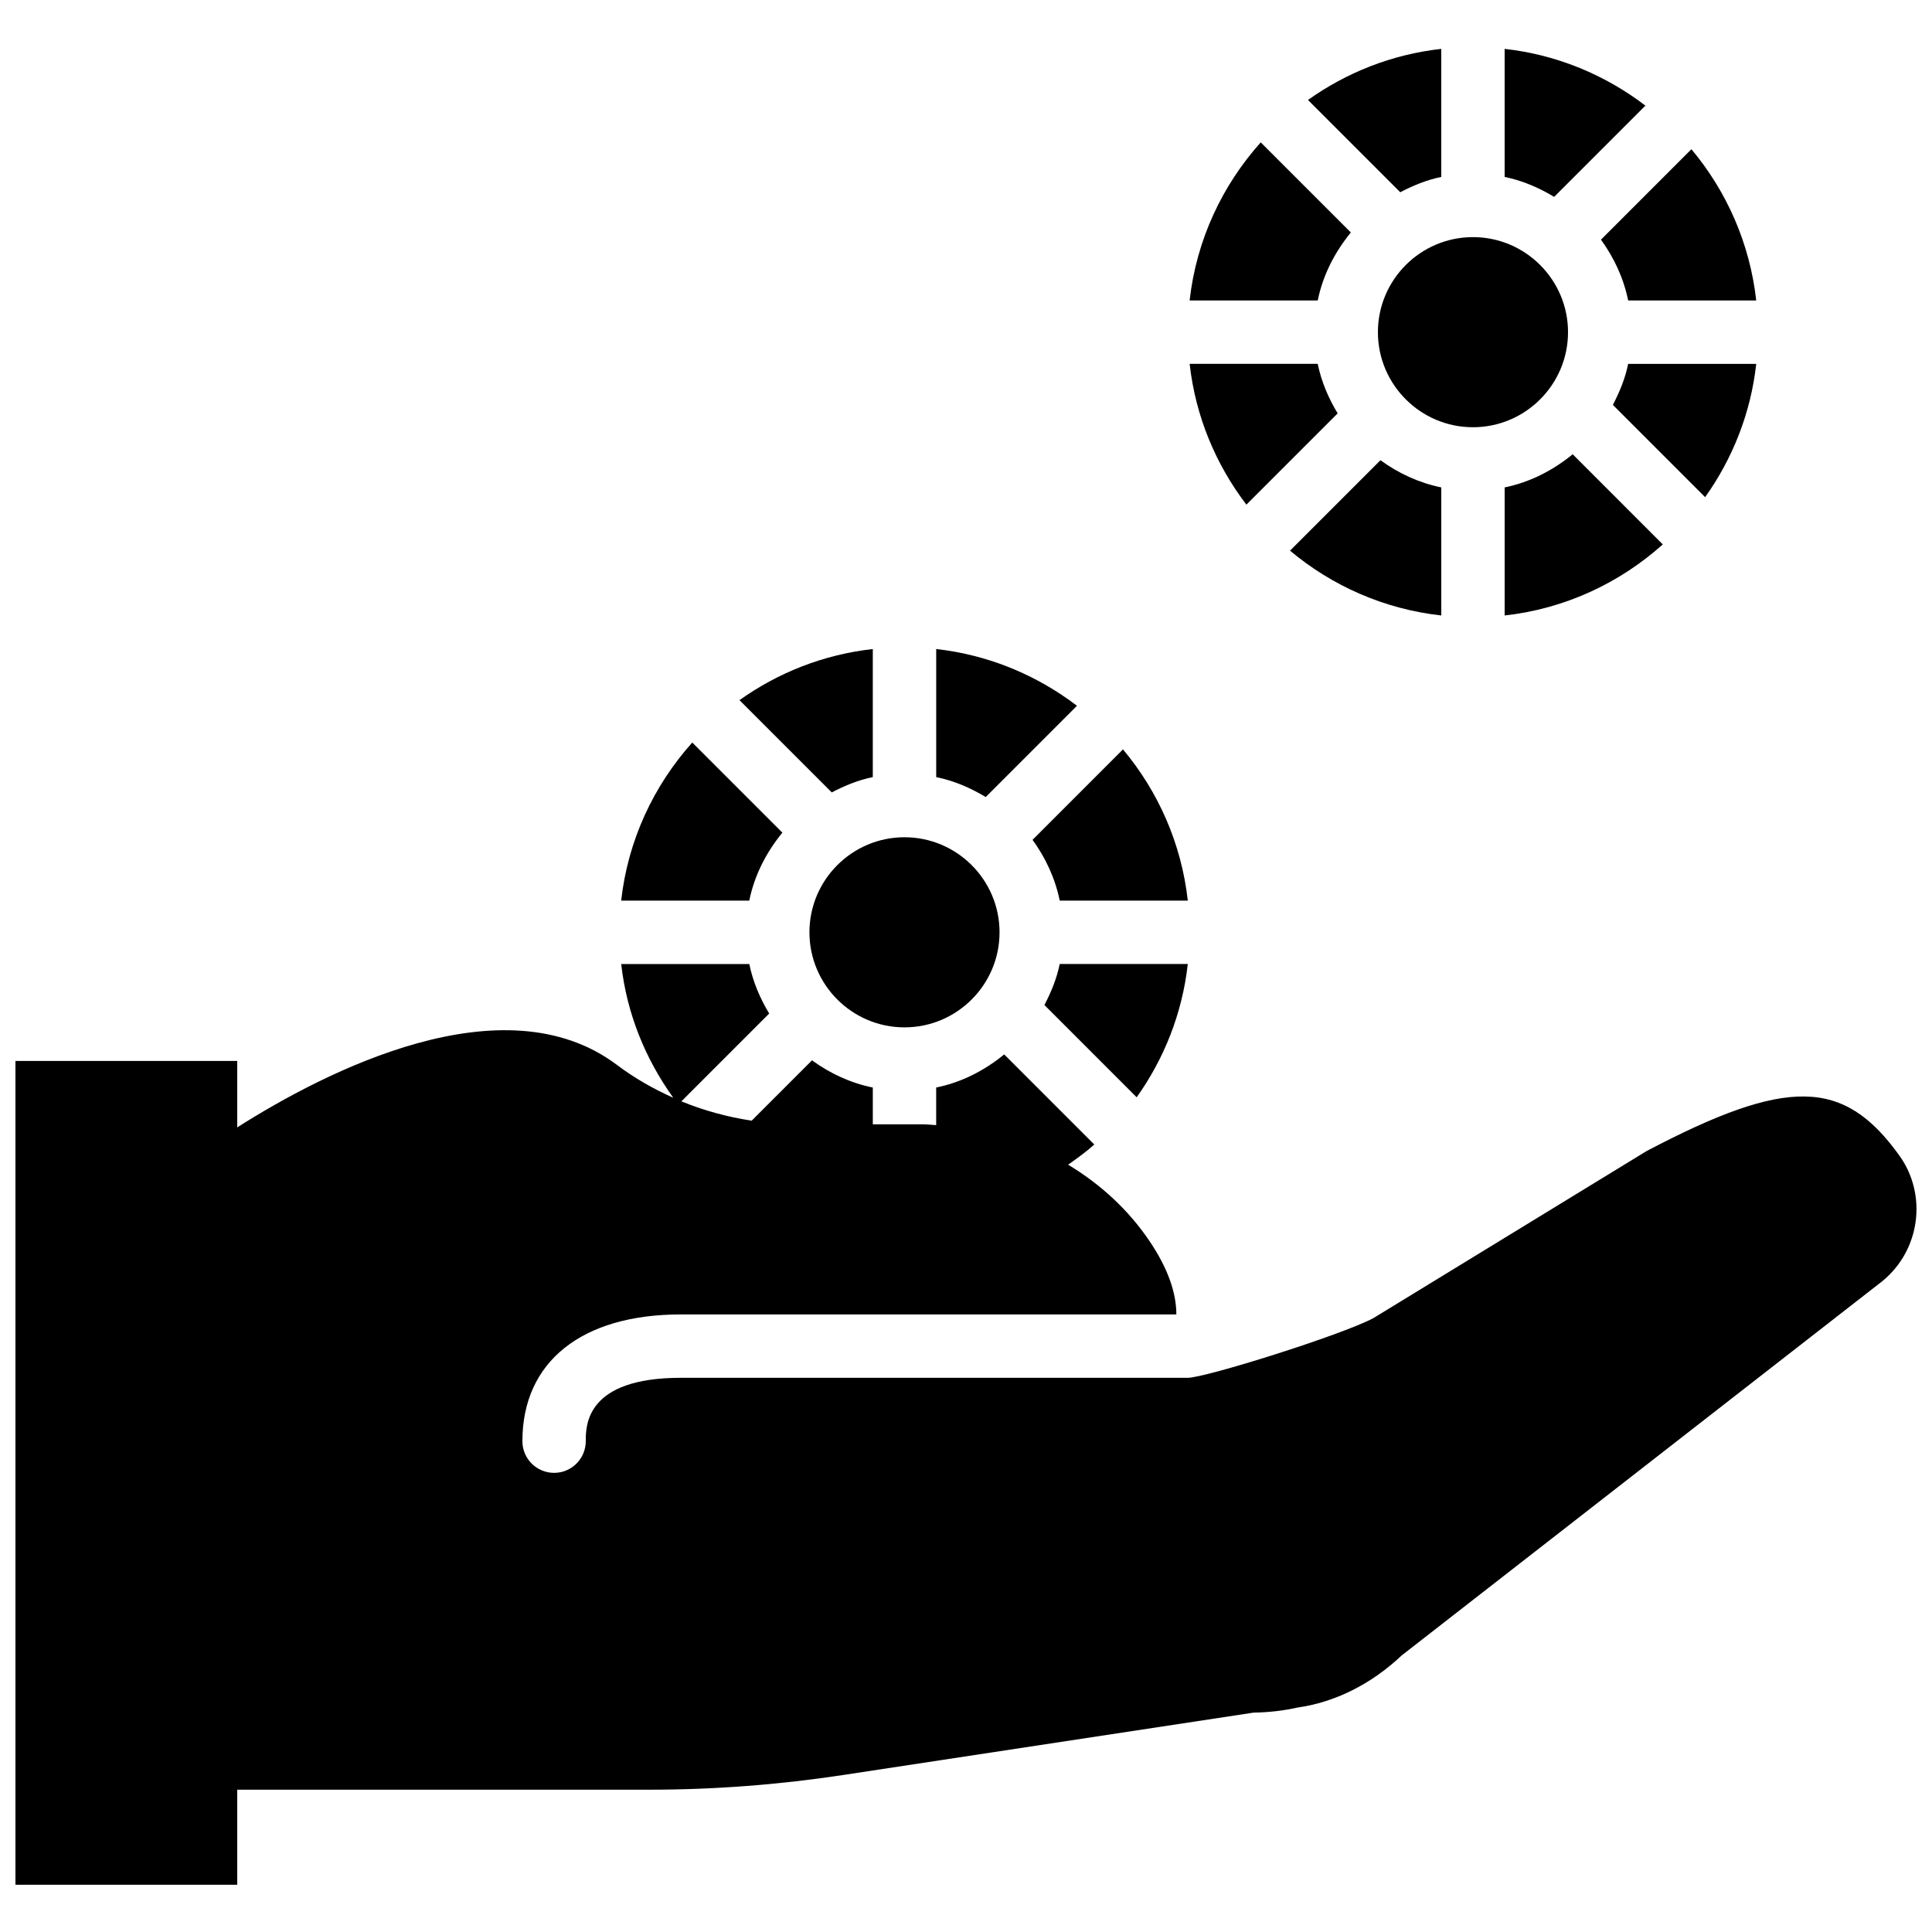
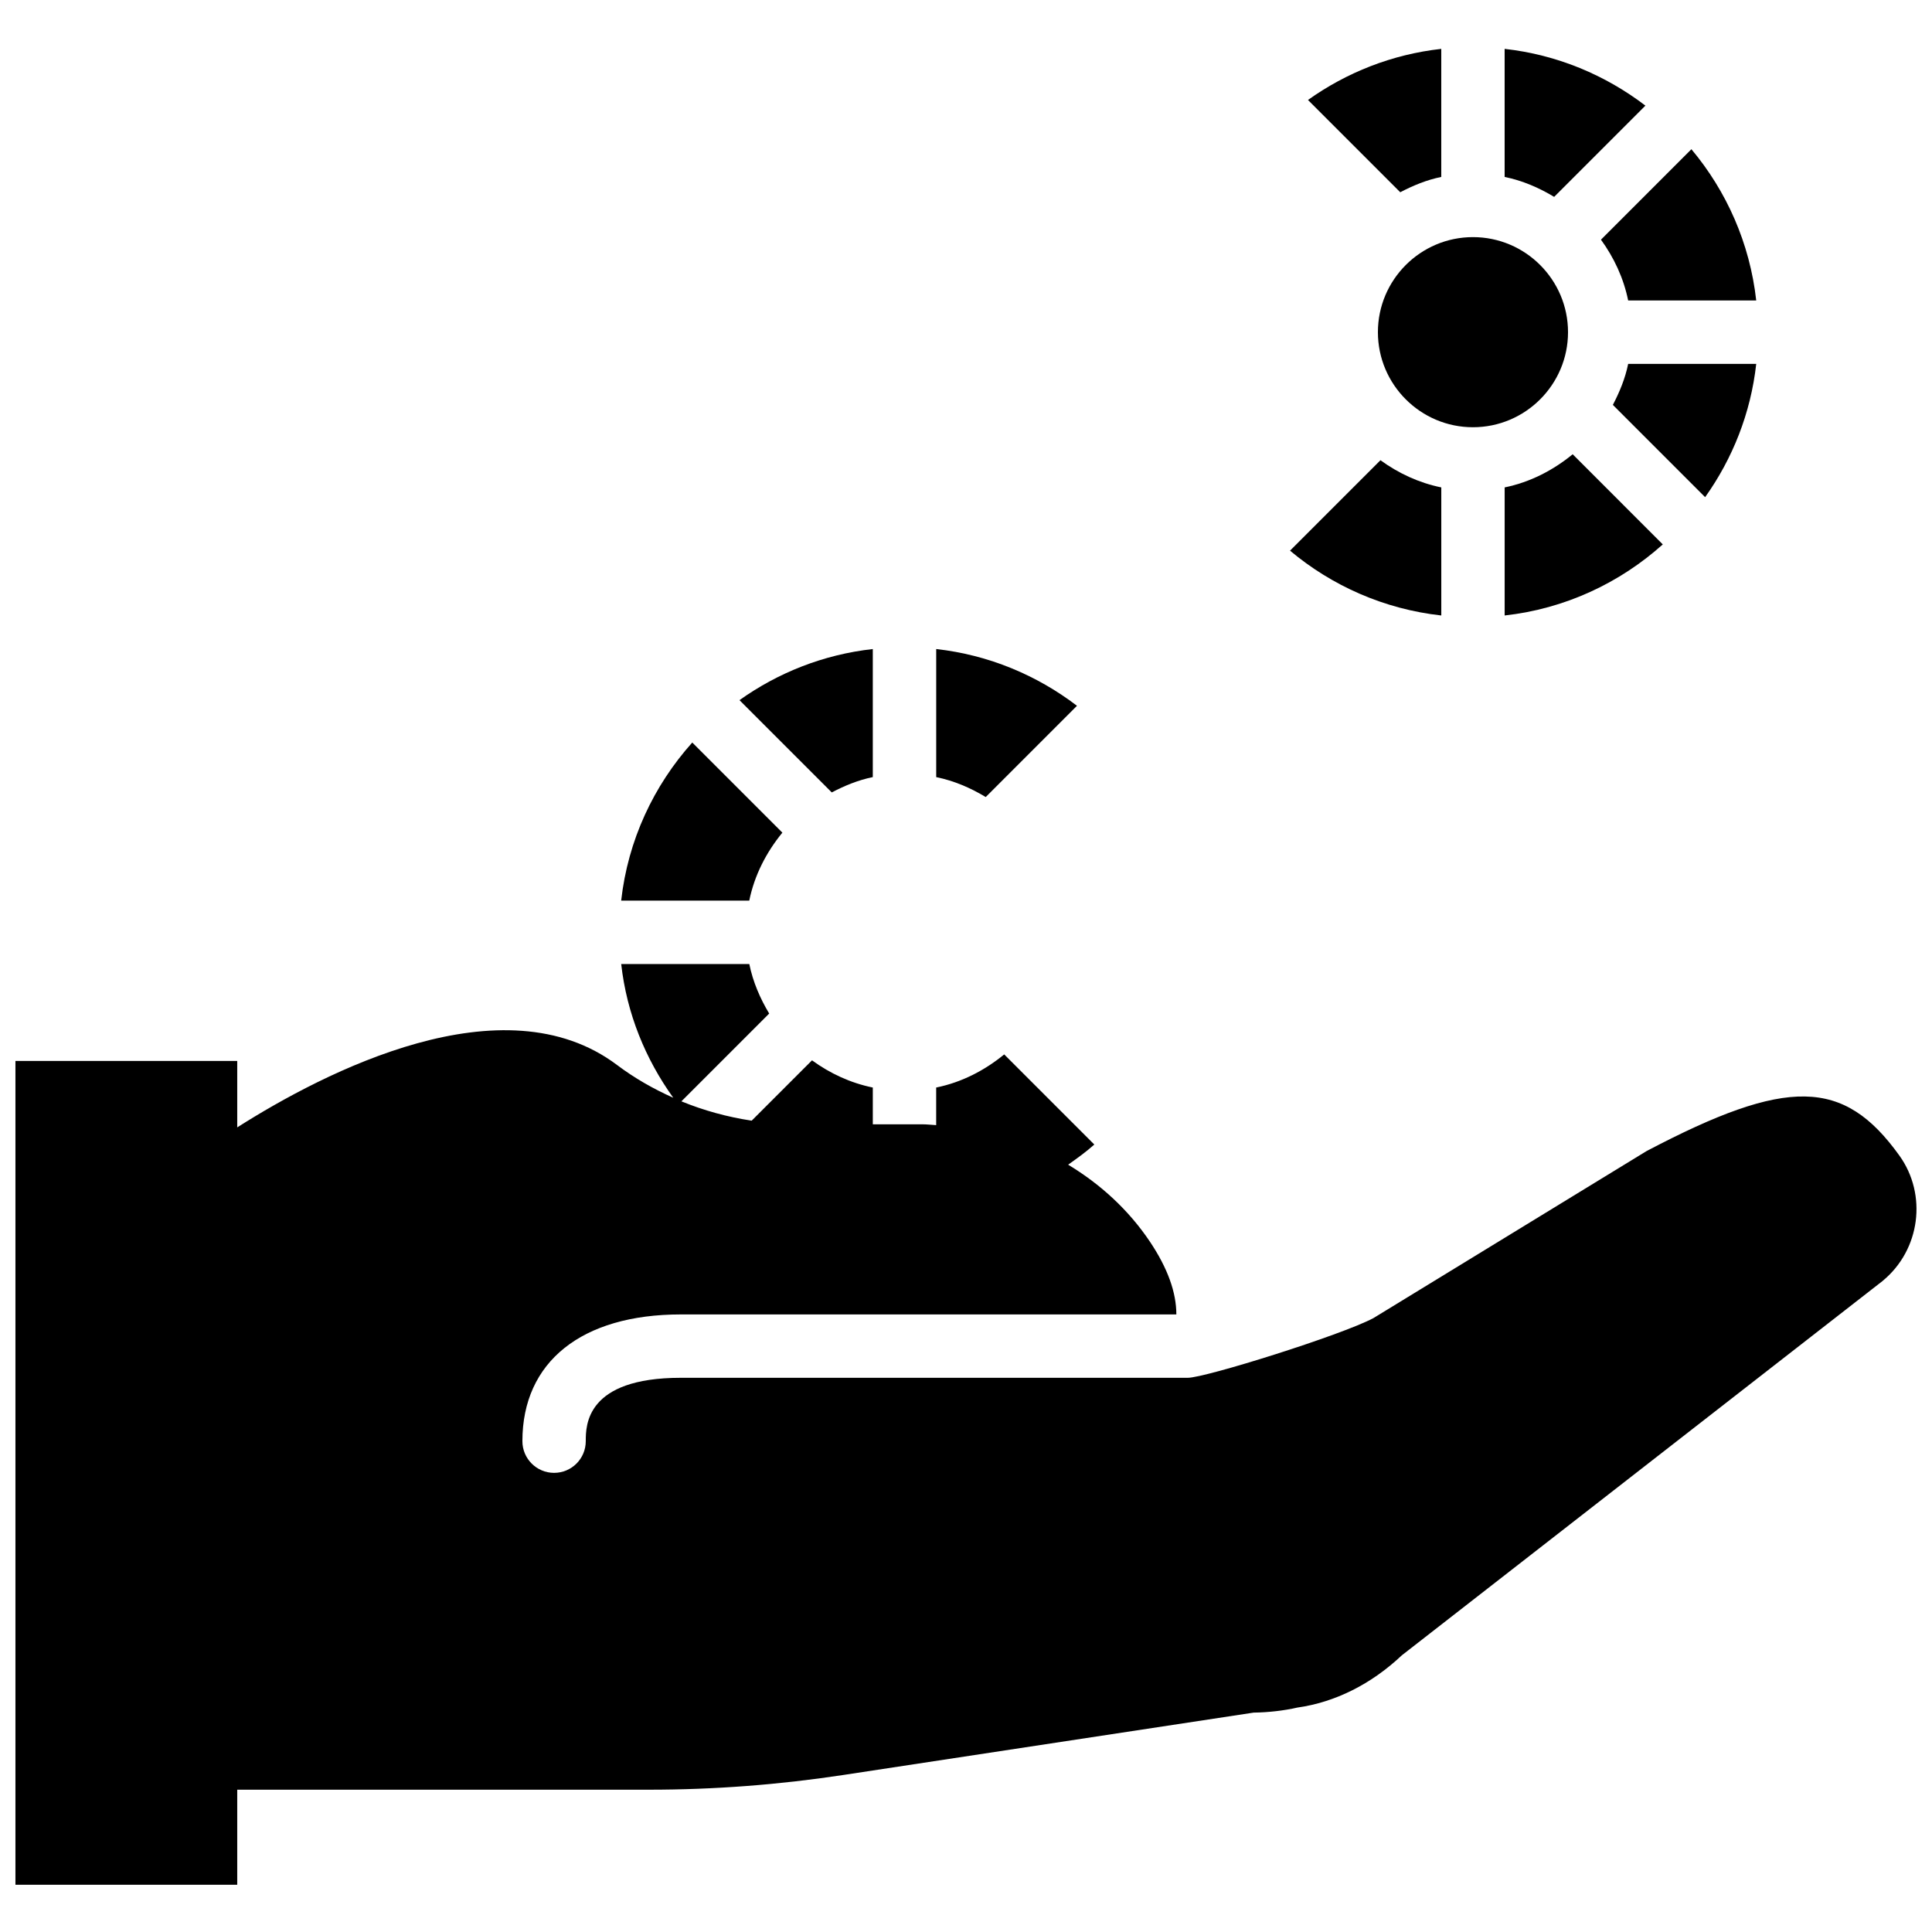
<svg xmlns="http://www.w3.org/2000/svg" width="800px" height="800px" version="1.1" viewBox="144 144 512 512">
  <defs>
    <clipPath id="a">
      <path d="m148.09 399h503.81v245h-503.81z" />
    </clipPath>
  </defs>
  <g clip-path="url(#a)">
    <path d="m647.35 450.23c-14.727-20.504-29.648-20.832-66.996-1.184l-72.398 44.273c-8.5 4.519-44.539 15.812-49.18 15.812h-134.35c-25.191 0-25.191 12.637-25.191 16.793 0 4.637-3.75 8.398-8.395 8.398-4.637 0-8.398-3.762-8.398-8.398 0-21.031 15.703-33.586 41.984-33.586h131.32c0-5.836-2.309-12.277-6.996-19.27-5.633-8.406-13.105-15.242-21.68-20.414 2.383-1.695 4.762-3.391 6.934-5.34l-23.879-23.883c-5.172 4.234-11.242 7.398-18.027 8.777v9.965c-1.234-0.066-2.445-0.219-3.695-0.219h-13.098v-9.746c-5.945-1.211-11.371-3.762-16.113-7.207l-15.988 15.988c-6.441-0.973-12.707-2.695-18.625-5.121l23.266-23.266c-2.418-4.023-4.305-8.391-5.269-13.125h-33.949c1.469 13.156 6.438 25.199 13.797 35.441-5.293-2.359-10.312-5.231-14.883-8.672-30.125-22.707-77.535 1.828-100.67 16.523v-17.609h-58.777v218.32h58.777v-25.191h109.16c17.16 0 34.441-1.312 51.363-3.887l108.84-16.543c3.961-0.051 7.984-0.52 11.551-1.328 10.02-1.41 19.602-6.195 27.727-13.863l127.28-99.105 0.191-0.16c9.91-8.203 11.824-22.781 4.367-33.176" fill-rule="evenodd" />
  </g>
-   <path d="m498.49 253.55c-2.418-4.016-4.316-8.391-5.281-13.125h-33.941c1.555 13.938 6.945 26.703 15.039 37.309z" fill-rule="evenodd" />
  <path d="m509.16 232.03c0 13.887 11.305 25.191 25.191 25.191 13.887 0 25.191-11.305 25.191-25.191s-11.305-25.191-25.191-25.191c-13.887 0-25.191 11.305-25.191 25.191" fill-rule="evenodd" />
-   <path d="m501.99 205.61-23.883-23.879c-10.219 11.41-17.055 25.887-18.844 41.898h33.949c1.379-6.773 4.543-12.844 8.777-18.02" fill-rule="evenodd" />
  <path d="m609.42 240.43h-33.938c-0.789 3.879-2.277 7.453-4.055 10.871l24.449 24.453c7.273-10.211 12.094-22.254 13.543-35.324" fill-rule="evenodd" />
  <path d="m542.75 273.17v33.938c16.02-1.777 30.496-8.613 41.906-18.832l-23.879-23.891c-5.172 4.234-11.246 7.398-18.027 8.785" fill-rule="evenodd" />
  <path d="m485.87 289.93c11.109 9.32 24.922 15.492 40.086 17.18v-33.941c-5.945-1.207-11.379-3.762-16.121-7.203z" fill-rule="evenodd" />
  <path d="m575.48 223.63h33.938c-1.688-15.156-7.859-28.969-17.18-40.086l-23.965 23.973c3.445 4.746 5.996 10.168 7.207 16.113" fill-rule="evenodd" />
  <path d="m525.95 190.89v-33.938c-13.07 1.453-25.121 6.269-35.324 13.543l24.453 24.453c3.406-1.781 6.992-3.269 10.871-4.059" fill-rule="evenodd" />
  <path d="m580.05 171.99c-10.605-8.094-23.375-13.488-37.305-15.039v33.938c4.734 0.969 9.109 2.863 13.121 5.285z" fill-rule="evenodd" />
-   <path d="m358.51 391.07c0 13.891 11.301 25.191 25.188 25.191 13.891 0 25.191-11.301 25.191-25.191 0-13.887-11.301-25.191-25.191-25.191-13.887 0-25.188 11.305-25.188 25.191" fill-rule="evenodd" />
  <path d="m351.34 364.66-23.883-23.883c-10.219 11.41-17.055 25.887-18.84 41.902h33.945c1.379-6.777 4.543-12.848 8.777-18.02" fill-rule="evenodd" />
-   <path d="m420.78 410.34 24.449 24.453c7.266-10.203 12.094-22.25 13.547-35.324h-33.941c-0.789 3.879-2.273 7.465-4.055 10.871" fill-rule="evenodd" />
-   <path d="m424.84 382.68h33.941c-1.691-15.156-7.859-28.969-17.184-40.086l-23.961 23.973c3.441 4.742 5.992 10.168 7.203 16.113" fill-rule="evenodd" />
  <path d="m375.3 349.94v-33.938c-13.074 1.453-25.125 6.273-35.328 13.543l24.453 24.453c3.41-1.781 6.996-3.269 10.875-4.059" fill-rule="evenodd" />
  <path d="m429.41 331.04c-10.605-8.094-23.375-13.484-37.305-15.039v33.941c4.734 0.965 9.109 2.863 13.125 5.281z" fill-rule="evenodd" />
</svg>